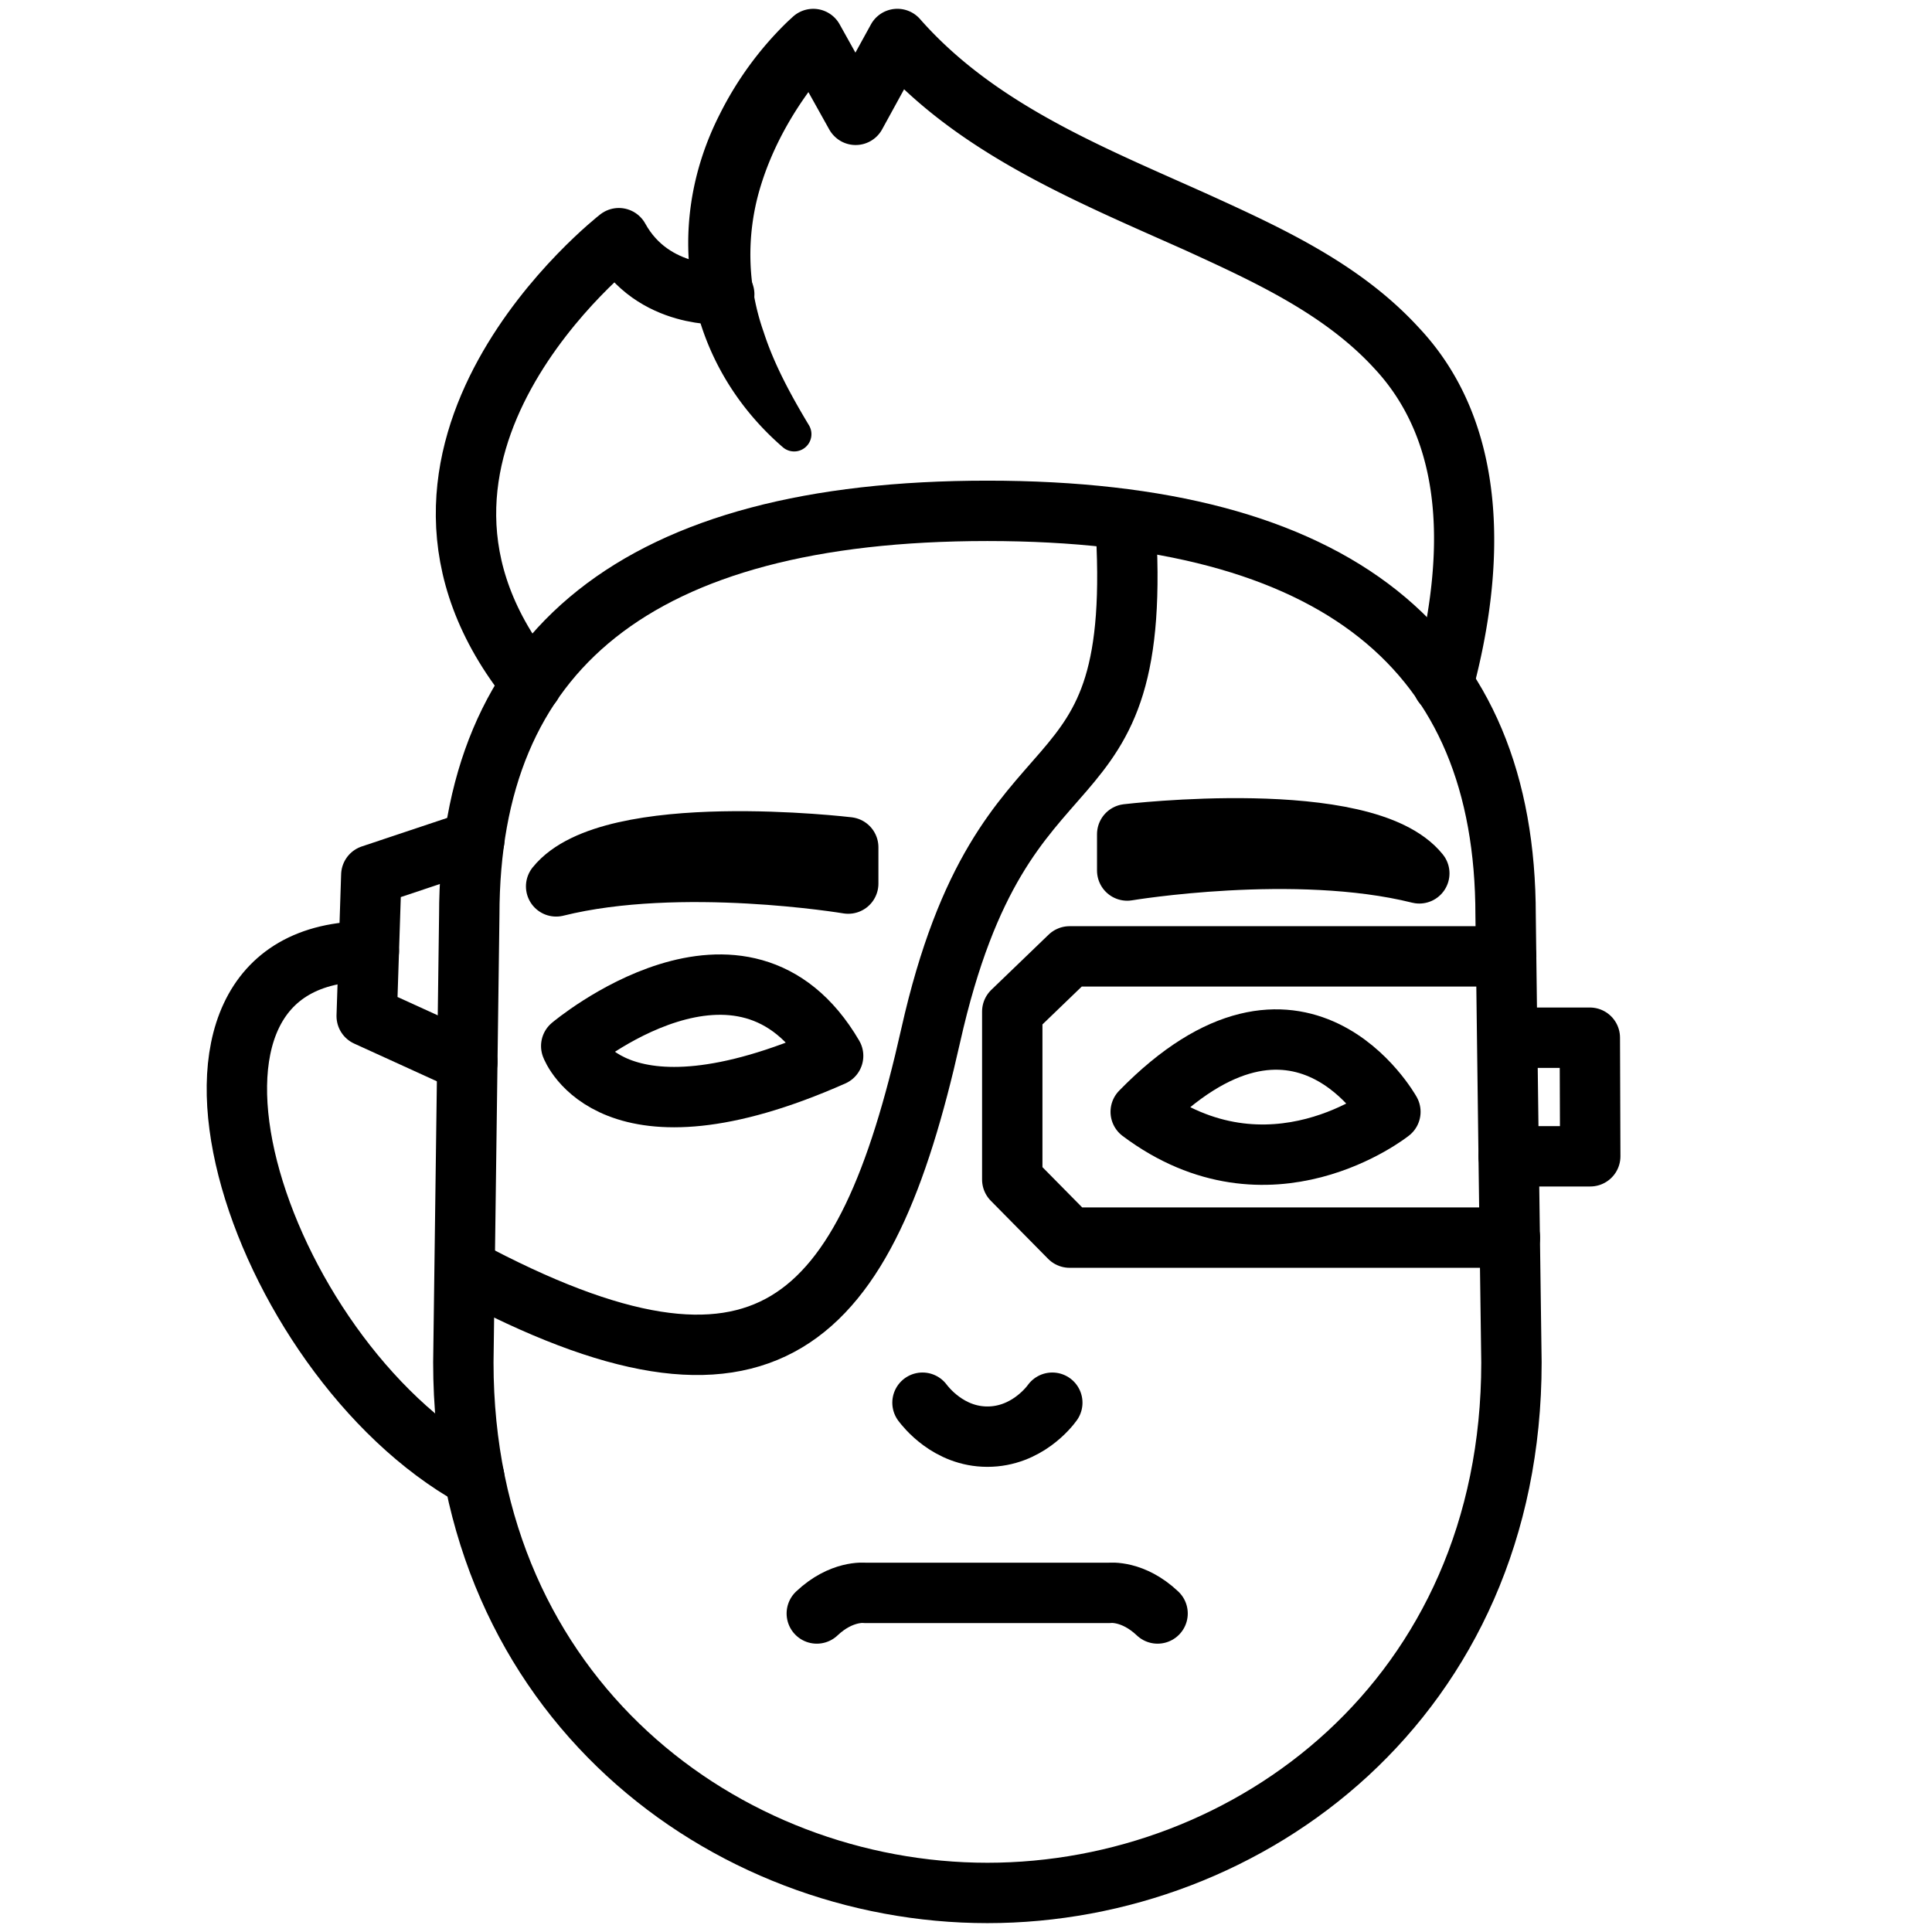
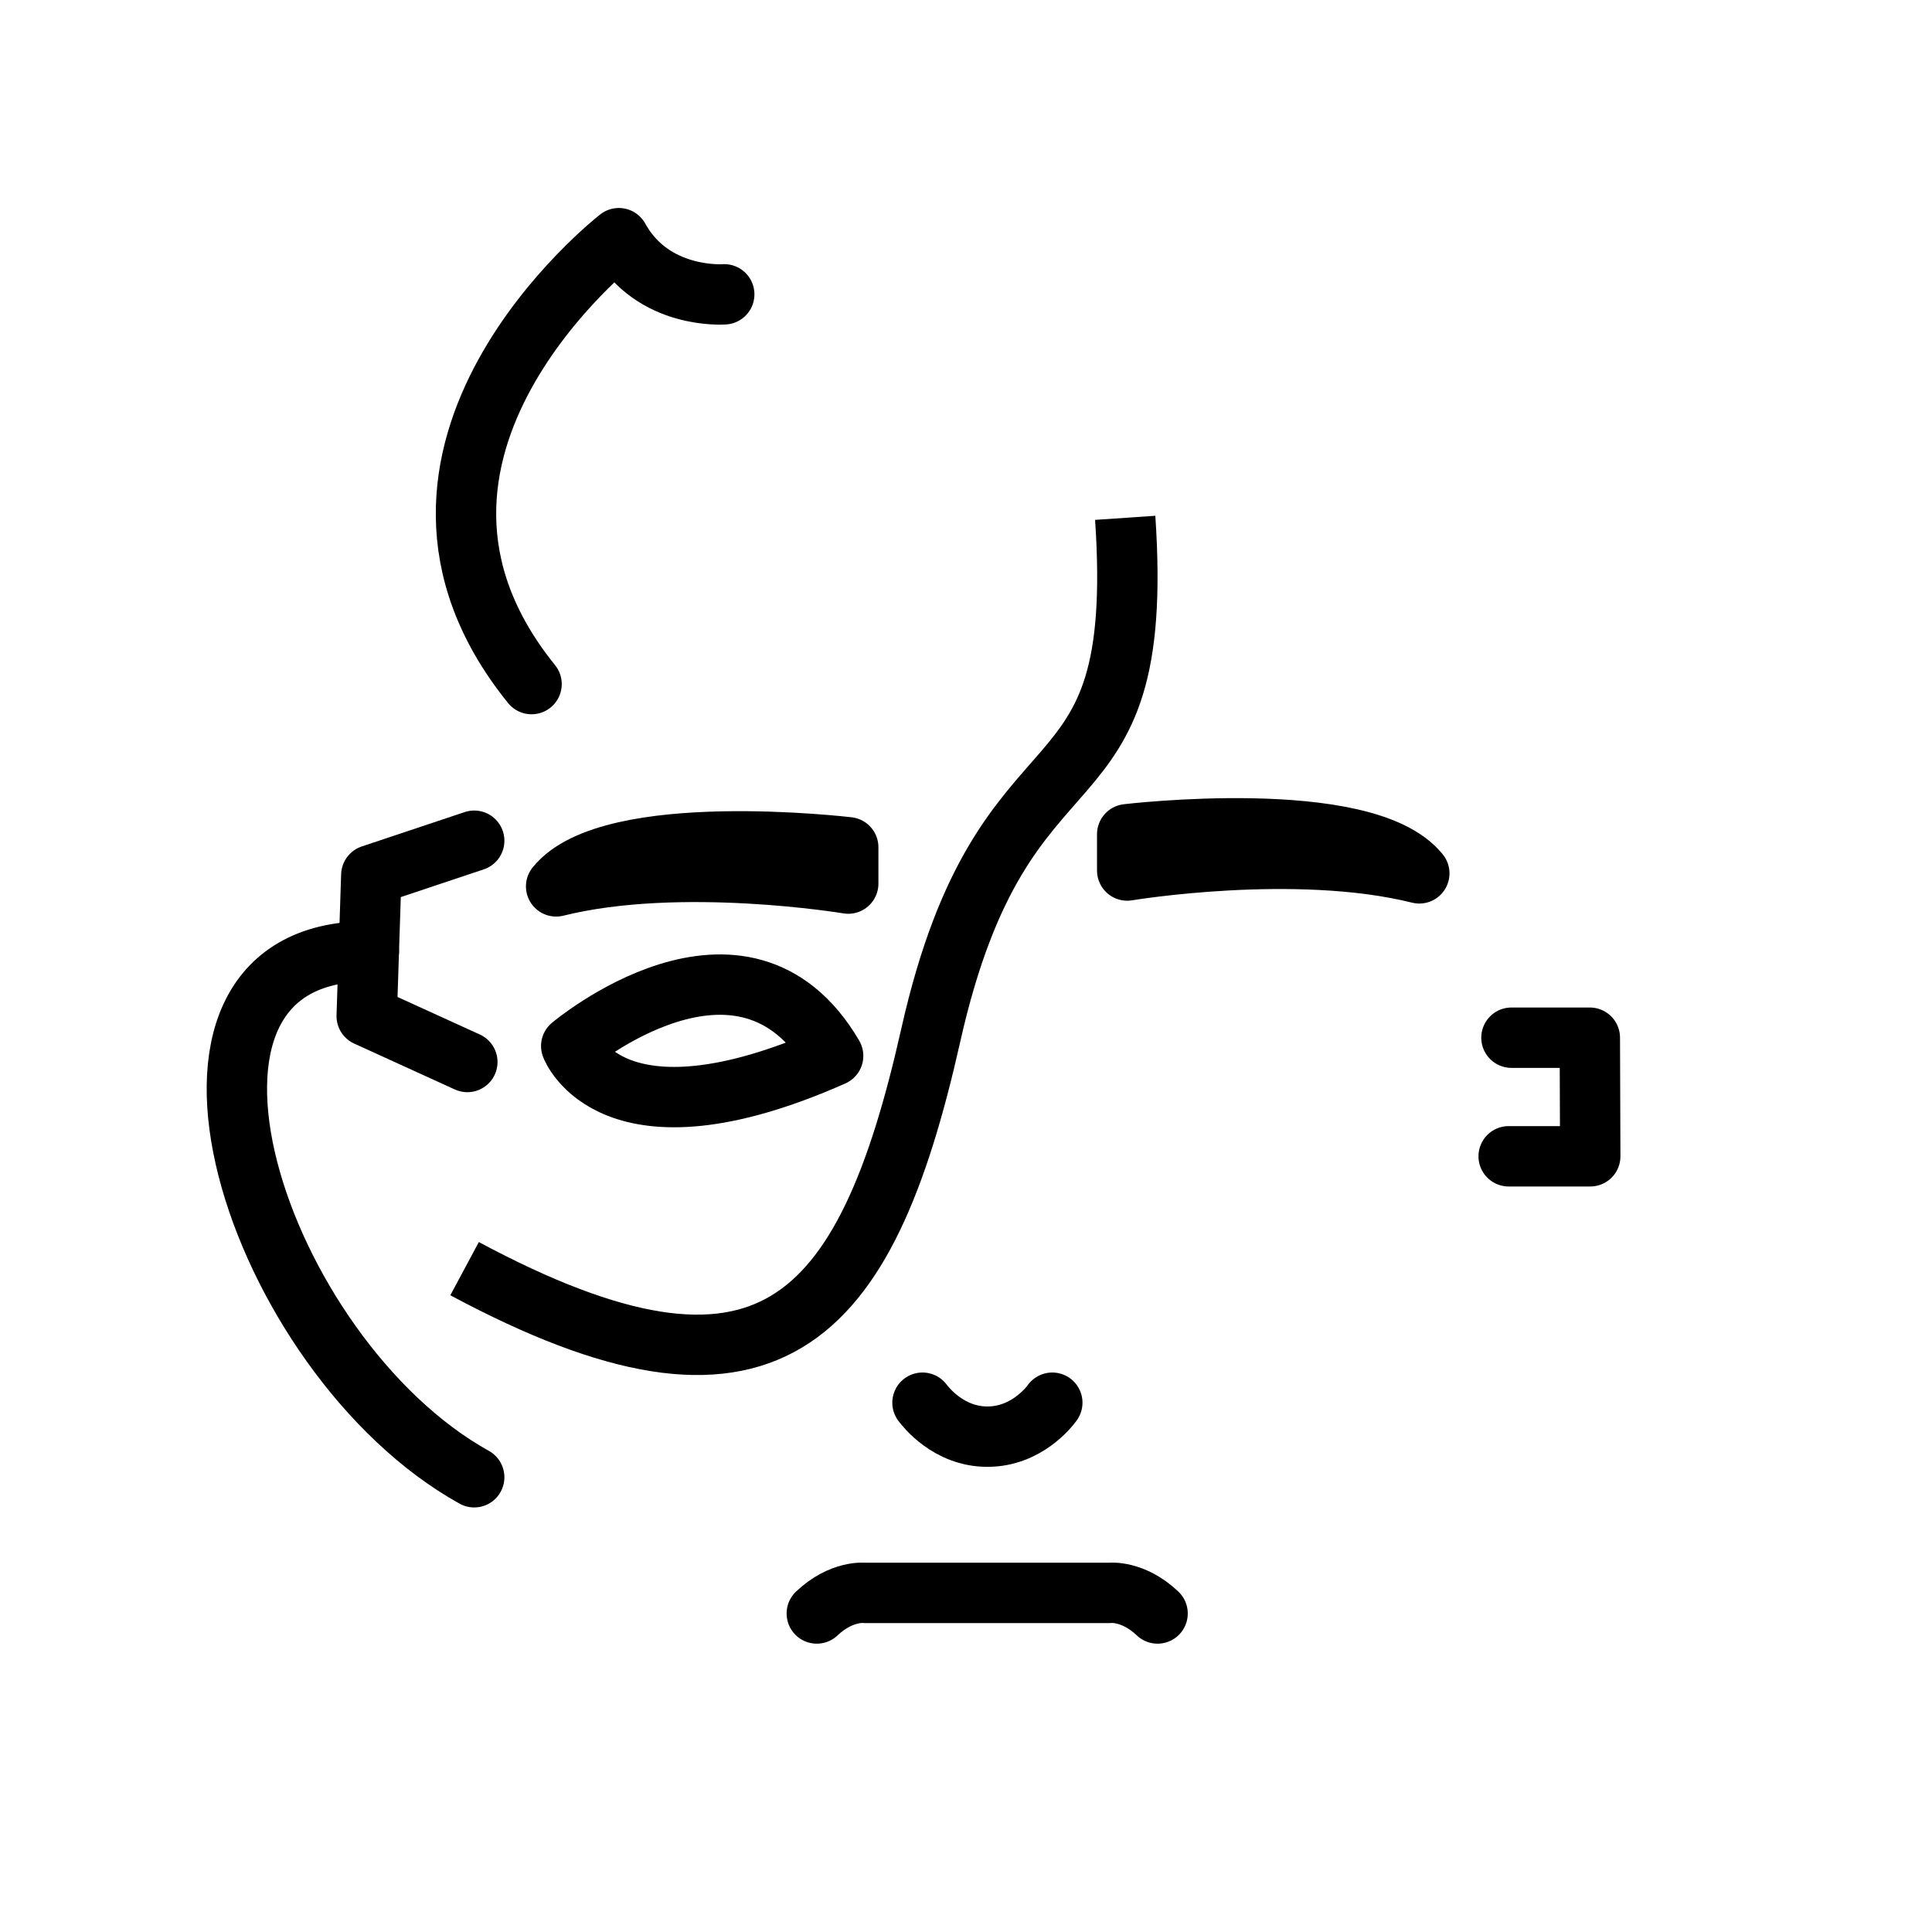
<svg xmlns="http://www.w3.org/2000/svg" viewBox="0 0 512 512">
  <g id="cyberthug_small">
    <path d="M298.19,137.23c5.66,83.45-32,50.07-51.55,137.21-17.29,76.93-43.46,104.67-123.52,61.77" style="fill:none;stroke:#000;stroke-miterlimit:10;stroke-width:16px" />
    <path d="M151.38,277.21s45.46-38.3,69.41,2.6C162,305.85,151.38,277.21,151.38,277.21Z" style="fill:none;stroke:#000;stroke-linejoin:round;stroke-width:16px" />
-     <path id="head" d="M399.87,311l.68,50.08c0,89-69.44,140.57-138.88,140.57h0c-69.44,0-138.88-51.61-138.88-140.57l1.57-118.51c0-70.1,44.32-107.19,137.31-107.19S399,172.51,399,242.61Z" style="fill:none;stroke:#000;stroke-miterlimit:10;stroke-width:16px" />
    <path id="mouth" d="M216.46,427.59c6.53-6.18,12.66-5.46,12.66-5.46h65s6.13-.72,12.65,5.46" style="fill:none;stroke:#000;stroke-linecap:round;stroke-linejoin:round;stroke-width:16px" />
    <path id="left_eyebrow" data-name="left eyebrow" d="M298.72,221.08s63-7.52,77.41,10.37c-32.88-8.2-77.41-.75-77.41-.75Z" style="stroke:#000;stroke-linecap:round;stroke-linejoin:round;stroke-width:16px" />
-     <path d="M368.47,294.64s-24.06-43.1-66.17,0C336.39,320.2,368.47,294.64,368.47,294.64Z" style="fill:none;stroke:#000;stroke-linejoin:round;stroke-width:16px" />
    <path d="M244.47,371.73c.77,1,6.85,9,17.2,9s16.44-7.93,17.2-9" style="fill:none;stroke:#000;stroke-linecap:round;stroke-linejoin:round;stroke-width:16px" />
-     <polyline points="399.15 253.45 283.45 253.45 268.26 268.08 268.26 312.59 283.45 327.98 400.14 327.98" style="fill:none;stroke:#000;stroke-linecap:round;stroke-linejoin:round;stroke-width:16px" />
    <polyline points="400.55 275 421.32 275 421.43 306.43 399.81 306.43" style="fill:none;stroke:#000;stroke-linecap:round;stroke-linejoin:round;stroke-width:16px" />
    <polyline points="125.67 222.8 98.4 231.91 97.18 269.28 123.85 281.44" style="fill:none;stroke:#000;stroke-linecap:round;stroke-linejoin:round;stroke-width:16px" />
    <path d="M97.74,252.12c-65-.24-29.85,107.27,27.93,139.37" style="fill:none;stroke:#000;stroke-linecap:round;stroke-linejoin:round;stroke-width:16px" />
-     <path d="M374.73,179.29c7.12-27.27,10-59.79-10.6-81.74-13.26-14.44-32.05-23-50.05-31.24-29.25-13.06-60.57-25.77-82.28-50.74l13-1.4L233.77,34.28a8,8,0,0,1-10.87,3.16,8.2,8.2,0,0,1-3.13-3.11L208.55,14.21l12.41,2-1,1c-8.26,9.5-15,20.67-18.57,32.76a61.69,61.69,0,0,0,1,38.06c2.72,8.42,7.09,16.52,12,24.68a4.58,4.58,0,0,1-6.92,5.82c-25.91-22.4-32.24-57.88-16.69-88.33A90.18,90.18,0,0,1,208.44,6c.4-.39,1.25-1.16,1.66-1.54a8,8,0,0,1,12.42,2l11.22,20.12-14,0L230.82,6.45a8,8,0,0,1,13-1.4C264,28,293.23,39.35,320.64,51.72c19.76,9,40.08,18.43,55.34,35.08,24.49,26,22.86,64.47,14.24,96.5-3,10.21-17.8,6.42-15.49-4Z" />
    <path d="M191.93,78S173,79.46,164,63.12c0,0-72.88,56.66-23.13,118.17" style="fill:none;stroke:#000;stroke-linecap:round;stroke-linejoin:round;stroke-width:16px" />
    <g id="FRAME" style="opacity:0.01">
      <path d="M512,0h0V512H0V0H512m0,0H0V512H512V0Z" />
    </g>
    <path id="left_eyebrow-2" data-name="left eyebrow" d="M224.79,224.54s-63-7.53-77.41,10.36c32.88-8.19,77.41-.74,77.41-.74Z" style="stroke:#000;stroke-linecap:round;stroke-linejoin:round;stroke-width:16px" />
  </g>
</svg>